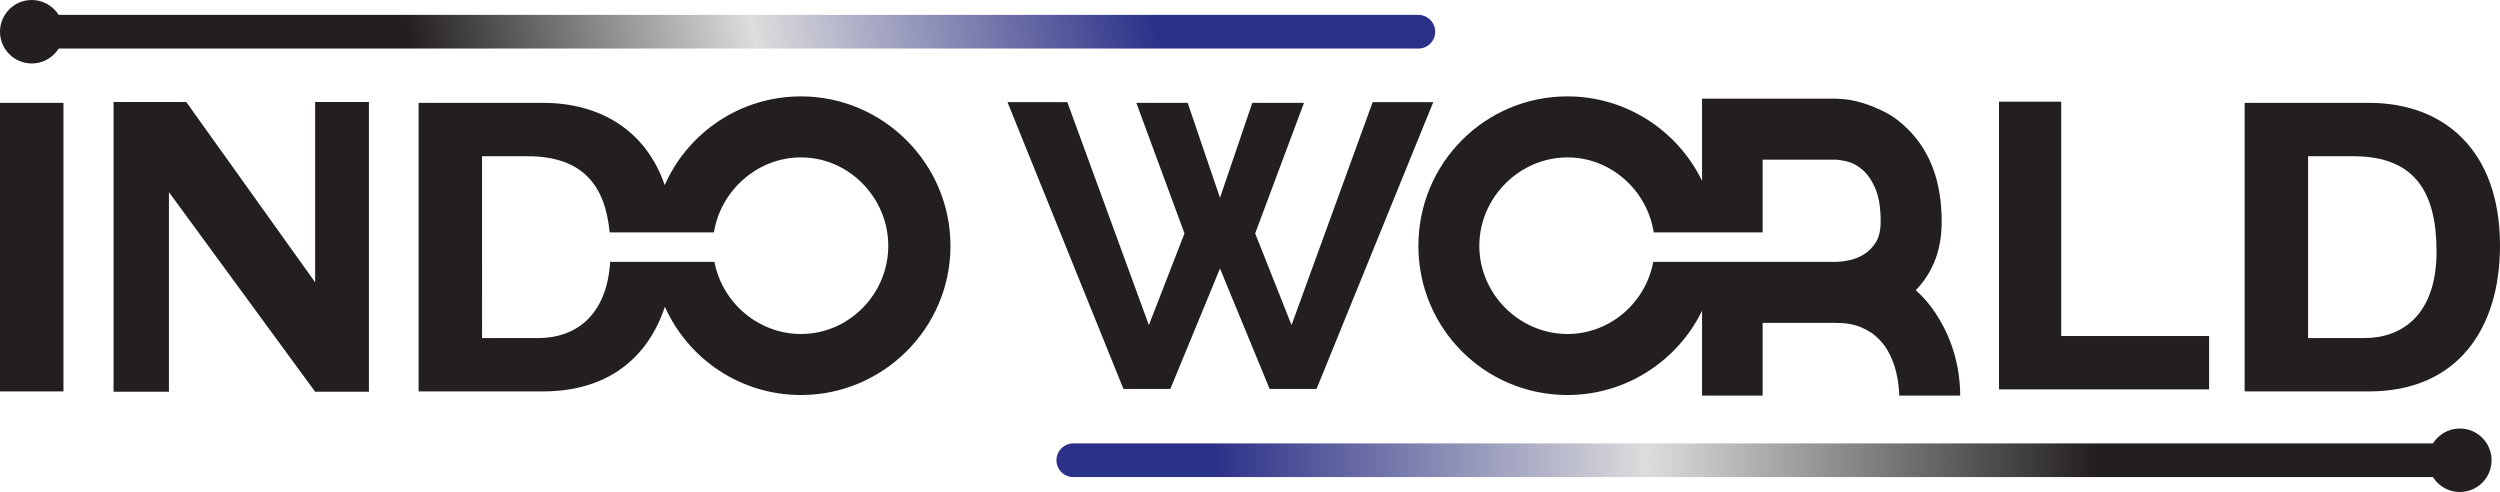
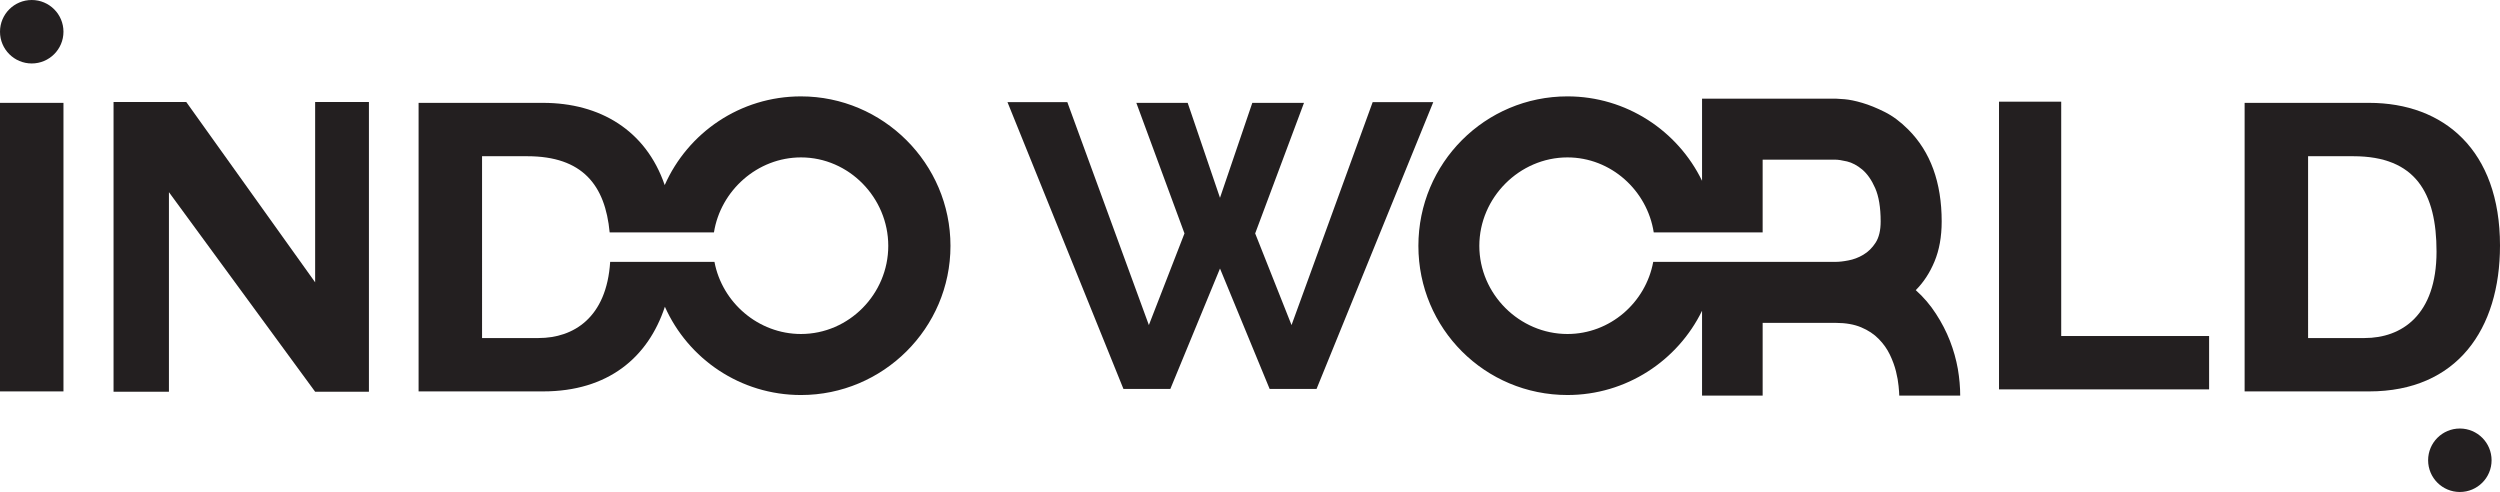
<svg xmlns="http://www.w3.org/2000/svg" id="Layer_2" viewBox="0 0 297.01 58.45">
  <defs>
    <style>.cls-1{fill:url(#linear-gradient-2);}.cls-2{fill:url(#linear-gradient);}.cls-3{fill:#231f20;}</style>
    <linearGradient id="linear-gradient" x1="34.05" y1="15.58" x2="169.05" y2="-14.55" gradientUnits="userSpaceOnUse">
      <stop offset=".12" stop-color="#231f20" />
      <stop offset=".41" stop-color="#ddd" />
      <stop offset=".75" stop-color="#2b3088" />
    </linearGradient>
    <linearGradient id="linear-gradient-2" x1="125.51" y1="54.68" x2="292.61" y2="54.68" gradientUnits="userSpaceOnUse">
      <stop offset=".11" stop-color="#2b3088" />
      <stop offset=".42" stop-color="#ddd" />
      <stop offset=".74" stop-color="#231f20" />
    </linearGradient>
  </defs>
  <g id="Layer_1-2">
    <g>
      <path class="cls-3" d="M0,12.22V46.5H7.54V12.22H0Z" />
      <path class="cls-3" d="M37.44,12.12v21.42L22.13,12.12H13.49V46.54h6.58V22.83l17.37,23.71h6.39V12.12h-6.39Z" />
      <path class="cls-3" d="M95.16,11.45c-7.23,0-13.44,4.32-16.19,10.54-2.24-6.53-7.71-9.77-14.45-9.77h-14.79V46.5h14.79c7.69,0,12.47-4,14.47-10.06,2.76,6.19,8.96,10.49,16.17,10.49,9.74,0,17.76-7.92,17.76-17.72s-8.02-17.76-17.76-17.76Zm0,28.23c-5.06,0-9.37-3.73-10.28-8.57h-12.39c-.42,6.65-4.37,9.05-8.5,9.05h-6.72V18.56h5.37c6.58,0,9.26,3.45,9.79,9.05h12.39c.79-4.98,5.17-8.91,10.34-8.91,5.71,0,10.37,4.8,10.37,10.51s-4.66,10.47-10.37,10.47Z" />
      <path class="cls-3" d="M232.6,43.83c-.2-1.12-.51-2.23-.94-3.34-.43-1.1-.98-2.17-1.66-3.21-.67-1.04-1.47-1.98-2.4-2.81,.93-.93,1.67-2.06,2.23-3.41,.56-1.34,.85-2.93,.85-4.75,0-4.64-1.33-8.29-3.99-10.94-.9-.9-1.82-1.59-2.78-2.07-.96-.48-1.85-.84-2.67-1.08-.81-.24-1.51-.38-2.08-.43-.58-.05-.93-.07-1.06-.07h-15.89v9.76c-2.89-5.95-9-10.03-15.99-10.03-9.79,0-17.71,7.92-17.71,17.76s7.92,17.72,17.71,17.72c6.99,0,13.1-4.08,15.99-10.01v10.08h7.2v-8.64h8.69c1.18,0,2.19,.18,3.02,.53,.83,.35,1.53,.81,2.09,1.39,.56,.57,1,1.2,1.32,1.87,.32,.67,.56,1.33,.72,1.97,.16,.64,.26,1.22,.31,1.75,.05,.53,.08,.91,.08,1.13h7.24c0-.99-.09-2.05-.28-3.17Zm-9.77-15c-.4,.62-.89,1.1-1.47,1.44-.57,.34-1.17,.56-1.77,.67-.61,.12-1.11,.17-1.49,.17h-21.69c-.89,4.84-5.13,8.57-10.19,8.57-5.71,0-10.47-4.75-10.47-10.47s4.76-10.51,10.47-10.51c5.17,0,9.48,3.93,10.25,8.91h12.94v-8.64h8.64c.32,0,.78,.07,1.39,.21,.61,.15,1.21,.47,1.8,.96,.59,.5,1.11,1.23,1.54,2.21s.65,2.3,.65,3.96c0,1.06-.2,1.9-.6,2.52Z" />
      <path class="cls-3" d="M244.88,39.92V12.08h-7.39V46.26h24.96v-6.34h-17.57Z" />
      <path class="cls-3" d="M281.46,12.22h-14.79V46.5h14.79c10.46,0,15.55-7.4,15.55-17.33,0-11.33-6.67-16.95-15.55-16.95Zm-.53,27.94h-6.72V18.56h5.37c7.44,0,9.89,4.41,9.89,11.33,0,7.58-4.17,10.27-8.54,10.27Z" />
      <path class="cls-3" d="M163.08,12.13l-9.64,26.49-4.32-10.89,5.8-15.51h-6.14l-3.84,11.28-3.84-11.28h-6.1l5.72,15.51-4.23,10.89-9.69-26.49h-7.11l13.78,34.08h5.57l5.9-14.31,5.9,14.31h5.57l13.87-34.08h-7.2Z" />
      <g>
-         <path class="cls-2" d="M168.51,5.77H5.41c-1.1,0-2-.9-2-2s.9-2,2-2H168.51c1.1,0,2,.9,2,2s-.9,2-2,2Z" />
        <circle class="cls-3" cx="3.77" cy="3.77" r="3.77" />
      </g>
      <g>
-         <path class="cls-1" d="M290.61,56.68H127.51c-1.1,0-2-.9-2-2s.9-2,2-2h163.1c1.1,0,2,.9,2,2s-.9,2-2,2Z" />
        <circle class="cls-3" cx="292.24" cy="54.68" r="3.77" />
      </g>
    </g>
  </g>
</svg>